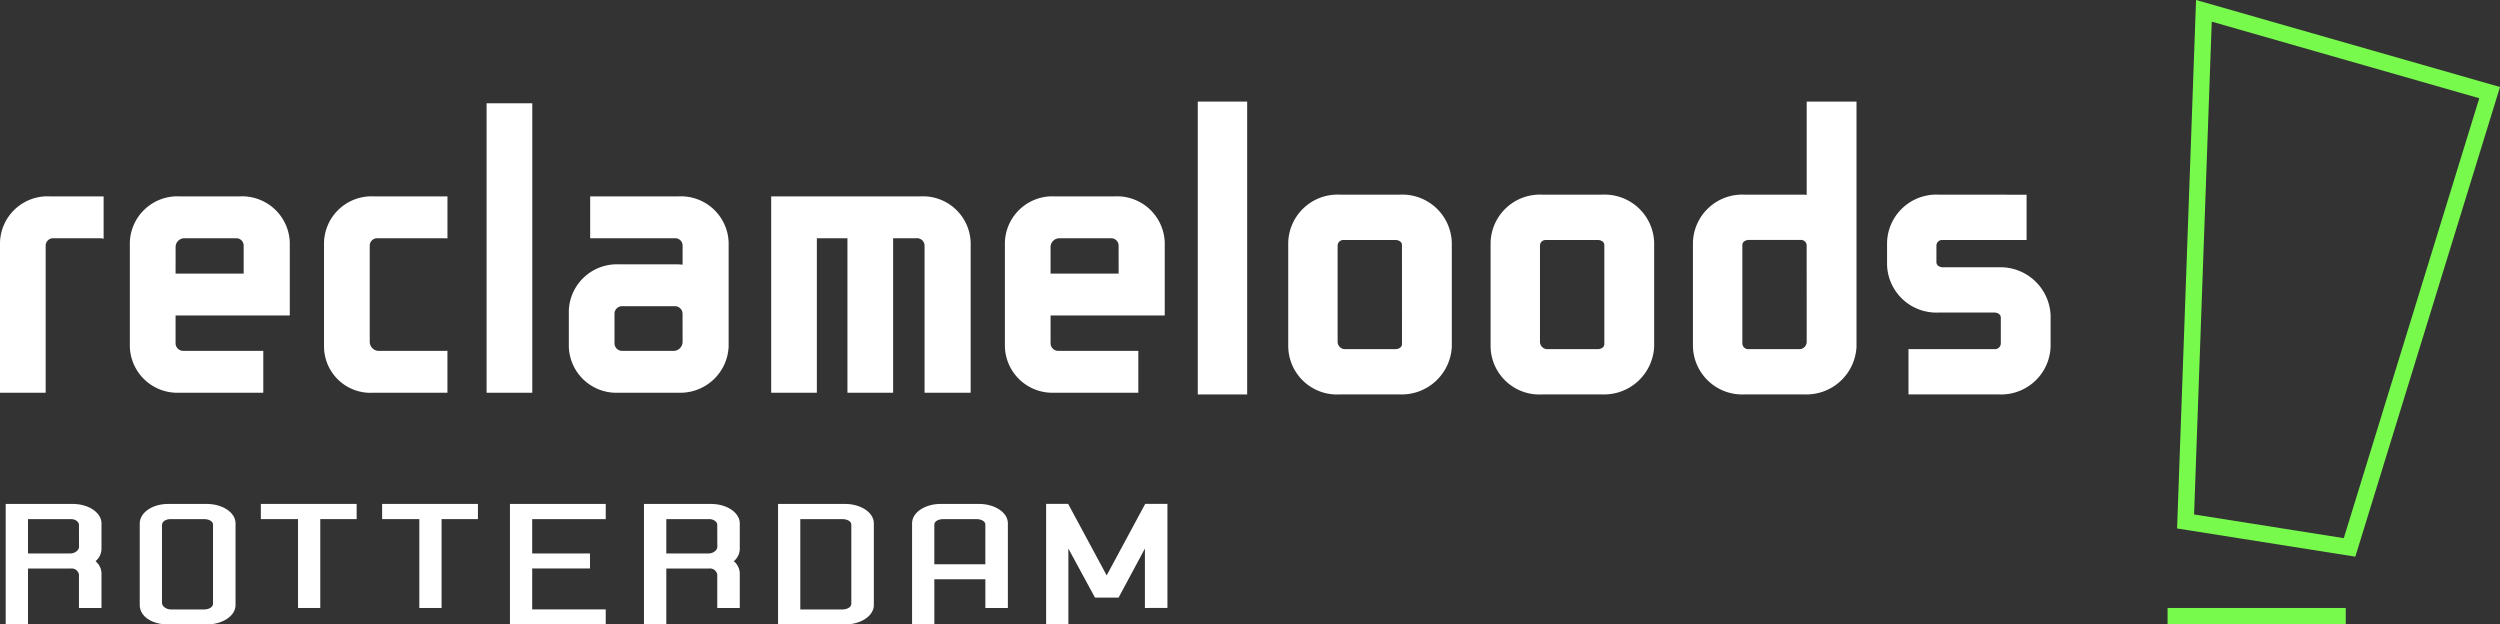
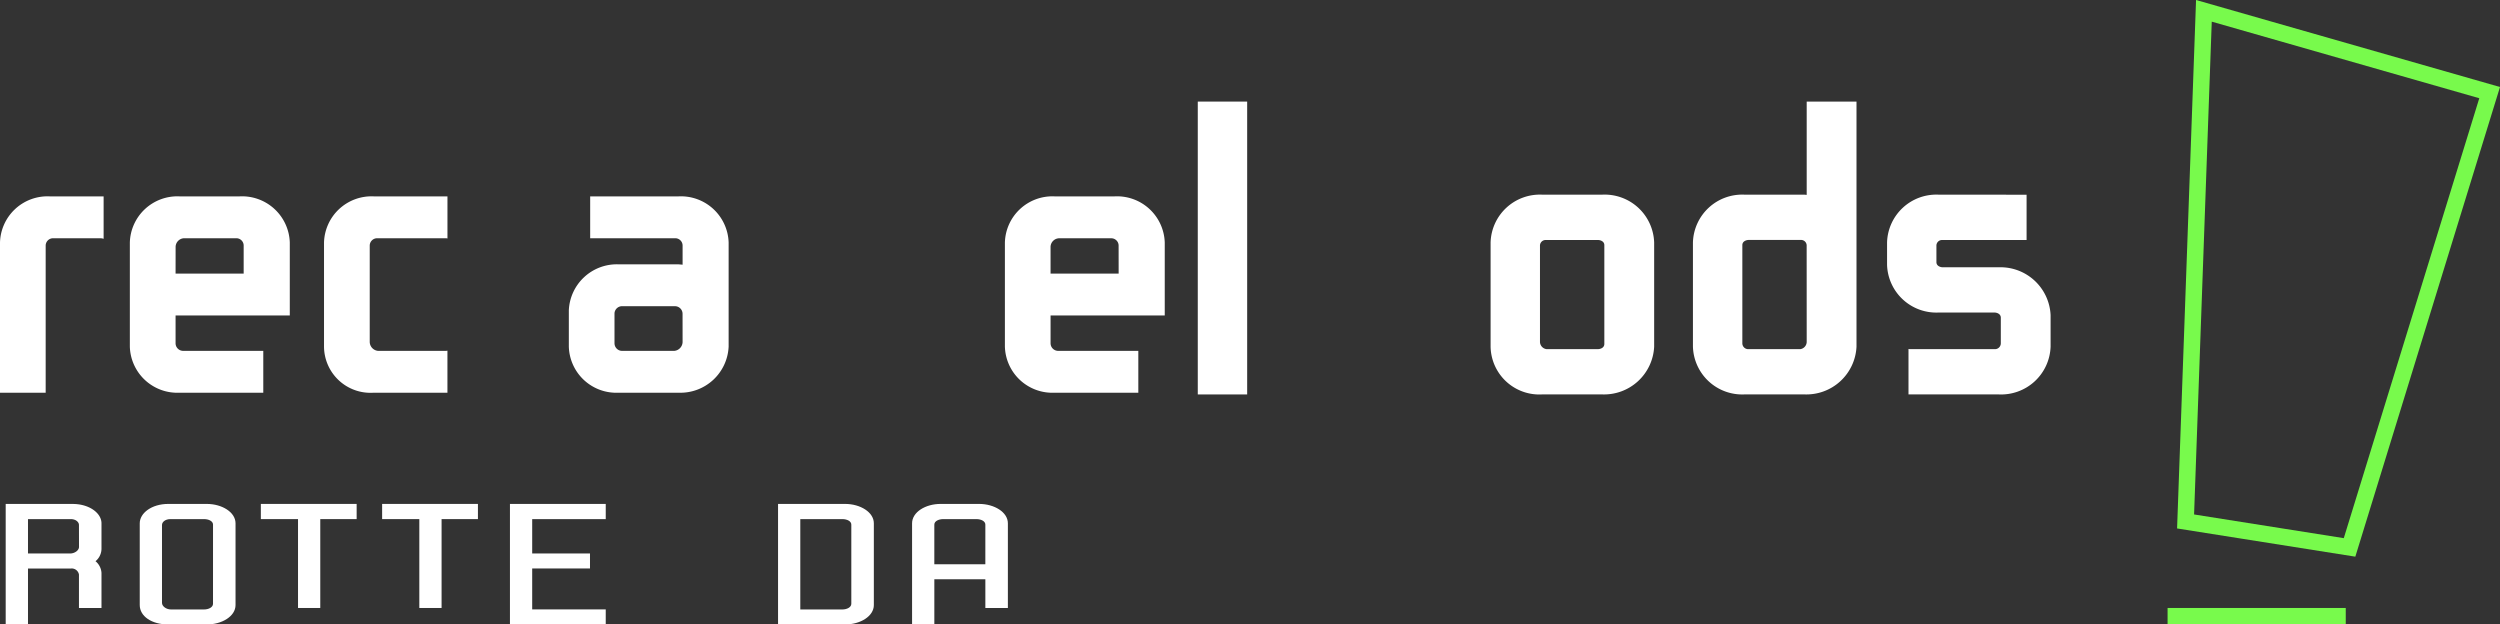
<svg xmlns="http://www.w3.org/2000/svg" width="204.287" height="51.028" viewBox="0 0 204.287 51.028">
  <rect x="0" y="0" width="204.287" height="51.028" fill="#333333" stroke="none" />
  <g transform="translate(-96.076 -18.695)">
    <path d="M302.753,57.183l-14.565-2.306,1.55-43.183,24.837,7.11Zm-13.176-3.449L301.81,55.67l11.072-35.948-21.861-6.258Z" transform="translate(-14.212 7)" fill="#78fa4c" />
    <rect width="14.56" height="1.347" transform="translate(273.199 68.375)" fill="#78fa4c" />
    <g transform="translate(153 129)">
      <path d="M30.753,81.331V78.6a.6.6,0,0,0-.665-.493h-3.5v4.574H24.766v-9.85h5.478c1.353,0,2.35.747,2.35,1.584v2.107a1.329,1.329,0,0,1-.488.987,1.343,1.343,0,0,1,.488.956v2.868Zm0-6.784c0-.239-.265-.478-.665-.478h-3.5v2.81h3.437c.378,0,.732-.254.732-.538Z" transform="translate(-81.225 -141.955)" fill="#fff" />
      <path d="M46.506,82.678H43.357c-1.353,0-2.329-.672-2.329-1.585V74.412c0-.837.976-1.584,2.329-1.584h3.149c1.241,0,2.35.673,2.35,1.584v6.681C48.856,82.006,47.747,82.678,46.506,82.678Zm.51-8.16c0-.284-.354-.449-.732-.449h-2.75c-.421,0-.688.239-.688.478v6.367c0,.284.355.538.732.538h2.705c.378,0,.732-.179.732-.463Z" transform="translate(-86.533 -141.955)" fill="#fff" />
      <path d="M60.577,74.069v7.262H58.759V74.069H55.721V72.828h7.828v1.241Z" transform="translate(-91.33 -141.955)" fill="#fff" />
      <path d="M75.292,74.069v7.262H73.474V74.069H70.435V72.828h7.828v1.241Z" transform="translate(-96.133 -141.955)" fill="#fff" />
      <path d="M85.94,82.678v-9.85h7.828v1.241h-6.01v2.81h4.723V78.1H87.758v3.348h6.01v1.226Z" transform="translate(-101.194 -141.955)" fill="#fff" />
-       <path d="M108.189,81.331V78.6a.6.6,0,0,0-.664-.493h-3.5v4.574H102.2v-9.85h5.478c1.353,0,2.35.747,2.35,1.584v2.107a1.327,1.327,0,0,1-.488.987,1.344,1.344,0,0,1,.488.956v2.868Zm0-6.784c0-.239-.265-.478-.664-.478h-3.5v2.81h3.437c.377,0,.732-.254.732-.538Z" transform="translate(-106.502 -141.955)" fill="#fff" />
      <path d="M123.942,82.678h-5.478v-9.85h5.478c1.241,0,2.35.673,2.35,1.584v6.681C126.292,82.006,125.183,82.678,123.942,82.678Zm.509-8.16c0-.284-.354-.449-.732-.449h-3.437v7.383h3.437c.377,0,.732-.179.732-.463Z" transform="translate(-111.81 -141.955)" fill="#fff" />
      <path d="M140.712,81.331V78.986h-4.169v3.692h-1.819V74.412c0-.911,1.088-1.584,2.329-1.584h3.15c1.241,0,2.35.673,2.35,1.584v6.918Zm0-6.813c0-.284-.354-.449-.732-.449h-2.706c-.377,0-.732.164-.732.449V77.76h4.169Z" transform="translate(-117.118 -141.955)" fill="#fff" />
-       <path d="M159.059,81.331V76.475l-2.151,4.006h-1.93l-2.173-4.006v6.2h-1.818v-9.85h1.8l3.148,5.844,3.149-5.844H160.9v8.5Z" transform="translate(-122.427 -141.955)" fill="#fff" />
      <path d="M257.224,35.311a4.027,4.027,0,0,0-4.221,3.9v1.831a4.027,4.027,0,0,0,4.221,3.9h4.544c.213,0,.53.112.53.422v2.084a.48.48,0,0,1-.426.485h-7a.691.691,0,0,1-.118-.015v3.715h7.356a4.046,4.046,0,0,0,4.256-3.9V45.146a4.1,4.1,0,0,0-4.256-3.9h-4.544c-.214,0-.53-.112-.53-.422V39.5a.461.461,0,0,1,.46-.485h6.908v-3.7Z" transform="translate(-155.726 -129.709)" fill="#fff" />
-       <rect width="3.732" height="23.653" transform="translate(-17.161 -101.865)" fill="#fff" />
      <path d="M214.017,35.311h-4.889a4.027,4.027,0,0,0-4.221,3.9v8.522a3.981,3.981,0,0,0,4.221,3.9h4.889a4.1,4.1,0,0,0,4.255-3.9V39.212A4.046,4.046,0,0,0,214.017,35.311Zm.184,12.2c0,.311-.316.422-.529.422h-4.2a.612.612,0,0,1-.53-.58V39.5a.461.461,0,0,1,.461-.485h4.269c.213,0,.529.112.529.422Z" transform="translate(-140.027 -129.709)" fill="#fff" />
      <path d="M52.9,45.251V39.28a3.9,3.9,0,0,0-4.1-3.762H43.9a3.884,3.884,0,0,0-4.07,3.762V47.8a3.883,3.883,0,0,0,4.07,3.761h6.834V48.142H44.18a.623.623,0,0,1-.613-.624V45.251Zm-9.33-5.624a.722.722,0,0,1,.682-.688h4.3a.6.6,0,0,1,.579.624V41.83H43.567Z" transform="translate(-86.144 -129.776)" fill="#fff" />
      <path d="M28.146,35.518a3.883,3.883,0,0,0-4.07,3.762V51.563h3.732v-12a.606.606,0,0,1,.612-.624h3.856a.843.843,0,0,1,.267.047V35.518Z" transform="translate(-81 -129.776)" fill="#fff" />
      <path d="M73.345,48.142H67.8a.748.748,0,0,1-.681-.719v-7.86a.606.606,0,0,1,.612-.624h5.616a.788.788,0,0,1,.124.019v-3.44H67.453a3.883,3.883,0,0,0-4.069,3.762V47.8a3.8,3.8,0,0,0,4.069,3.761h6.016V48.124A.873.873,0,0,1,73.345,48.142Z" transform="translate(-93.831 -129.776)" fill="#fff" />
      <path d="M102.041,35.518H94.827v3.421H101.8a.6.6,0,0,1,.579.624V41.1l-.338-.029H97.152a3.929,3.929,0,0,0-4.069,3.763V47.8a3.883,3.883,0,0,0,4.069,3.761h4.889a3.948,3.948,0,0,0,4.1-3.761V39.28A3.9,3.9,0,0,0,102.041,35.518Zm.338,11.906a.749.749,0,0,1-.682.719H97.428a.623.623,0,0,1-.613-.624V45.057a.622.622,0,0,1,.682-.563h4.3a.621.621,0,0,1,.579.626Z" transform="translate(-103.525 -129.776)" fill="#fff" />
-       <path d="M189.468,35.311h-4.889a4.027,4.027,0,0,0-4.221,3.9v8.522a3.981,3.981,0,0,0,4.221,3.9h4.889a4.1,4.1,0,0,0,4.256-3.9V39.212A4.047,4.047,0,0,0,189.468,35.311Zm.185,12.2c0,.311-.317.422-.53.422h-4.2a.612.612,0,0,1-.53-.58V39.5a.462.462,0,0,1,.461-.485h4.268c.214,0,.53.112.53.422Z" transform="translate(-132.014 -129.709)" fill="#fff" />
      <path d="M154.943,35.518h-4.889a3.883,3.883,0,0,0-4.069,3.762V47.8a3.882,3.882,0,0,0,4.069,3.761h6.834V48.142H150.33a.623.623,0,0,1-.613-.624V45.251h9.33V39.28A3.9,3.9,0,0,0,154.943,35.518Zm.337,6.312h-5.564v-2.2a.722.722,0,0,1,.682-.688h4.3a.6.6,0,0,1,.579.624Z" transform="translate(-120.794 -129.776)" fill="#fff" />
      <rect width="4.036" height="23.931" transform="translate(40.952 -102.004)" fill="#fff" />
-       <path d="M129.825,35.518H117.631V51.563h3.732V38.939h2.5V51.563h3.732V38.939h1.887a.621.621,0,0,1,.682.562V51.563h3.767V39.28A3.9,3.9,0,0,0,129.825,35.518Z" transform="translate(-111.538 -129.776)" fill="#fff" />
      <path d="M238.75,31.642l-.185-.017h-4.89a4.027,4.027,0,0,0-4.221,3.9v8.522a4.027,4.027,0,0,0,4.221,3.9h4.89a4.1,4.1,0,0,0,4.255-3.9V24.019h-4.07Zm0,12.028a.612.612,0,0,1-.529.58h-4.269a.482.482,0,0,1-.461-.485V35.747c0-.31.317-.422.53-.422h4.3a.458.458,0,0,1,.426.485Z" transform="translate(-148.04 -126.023)" fill="#fff" />
    </g>
  </g>
</svg>